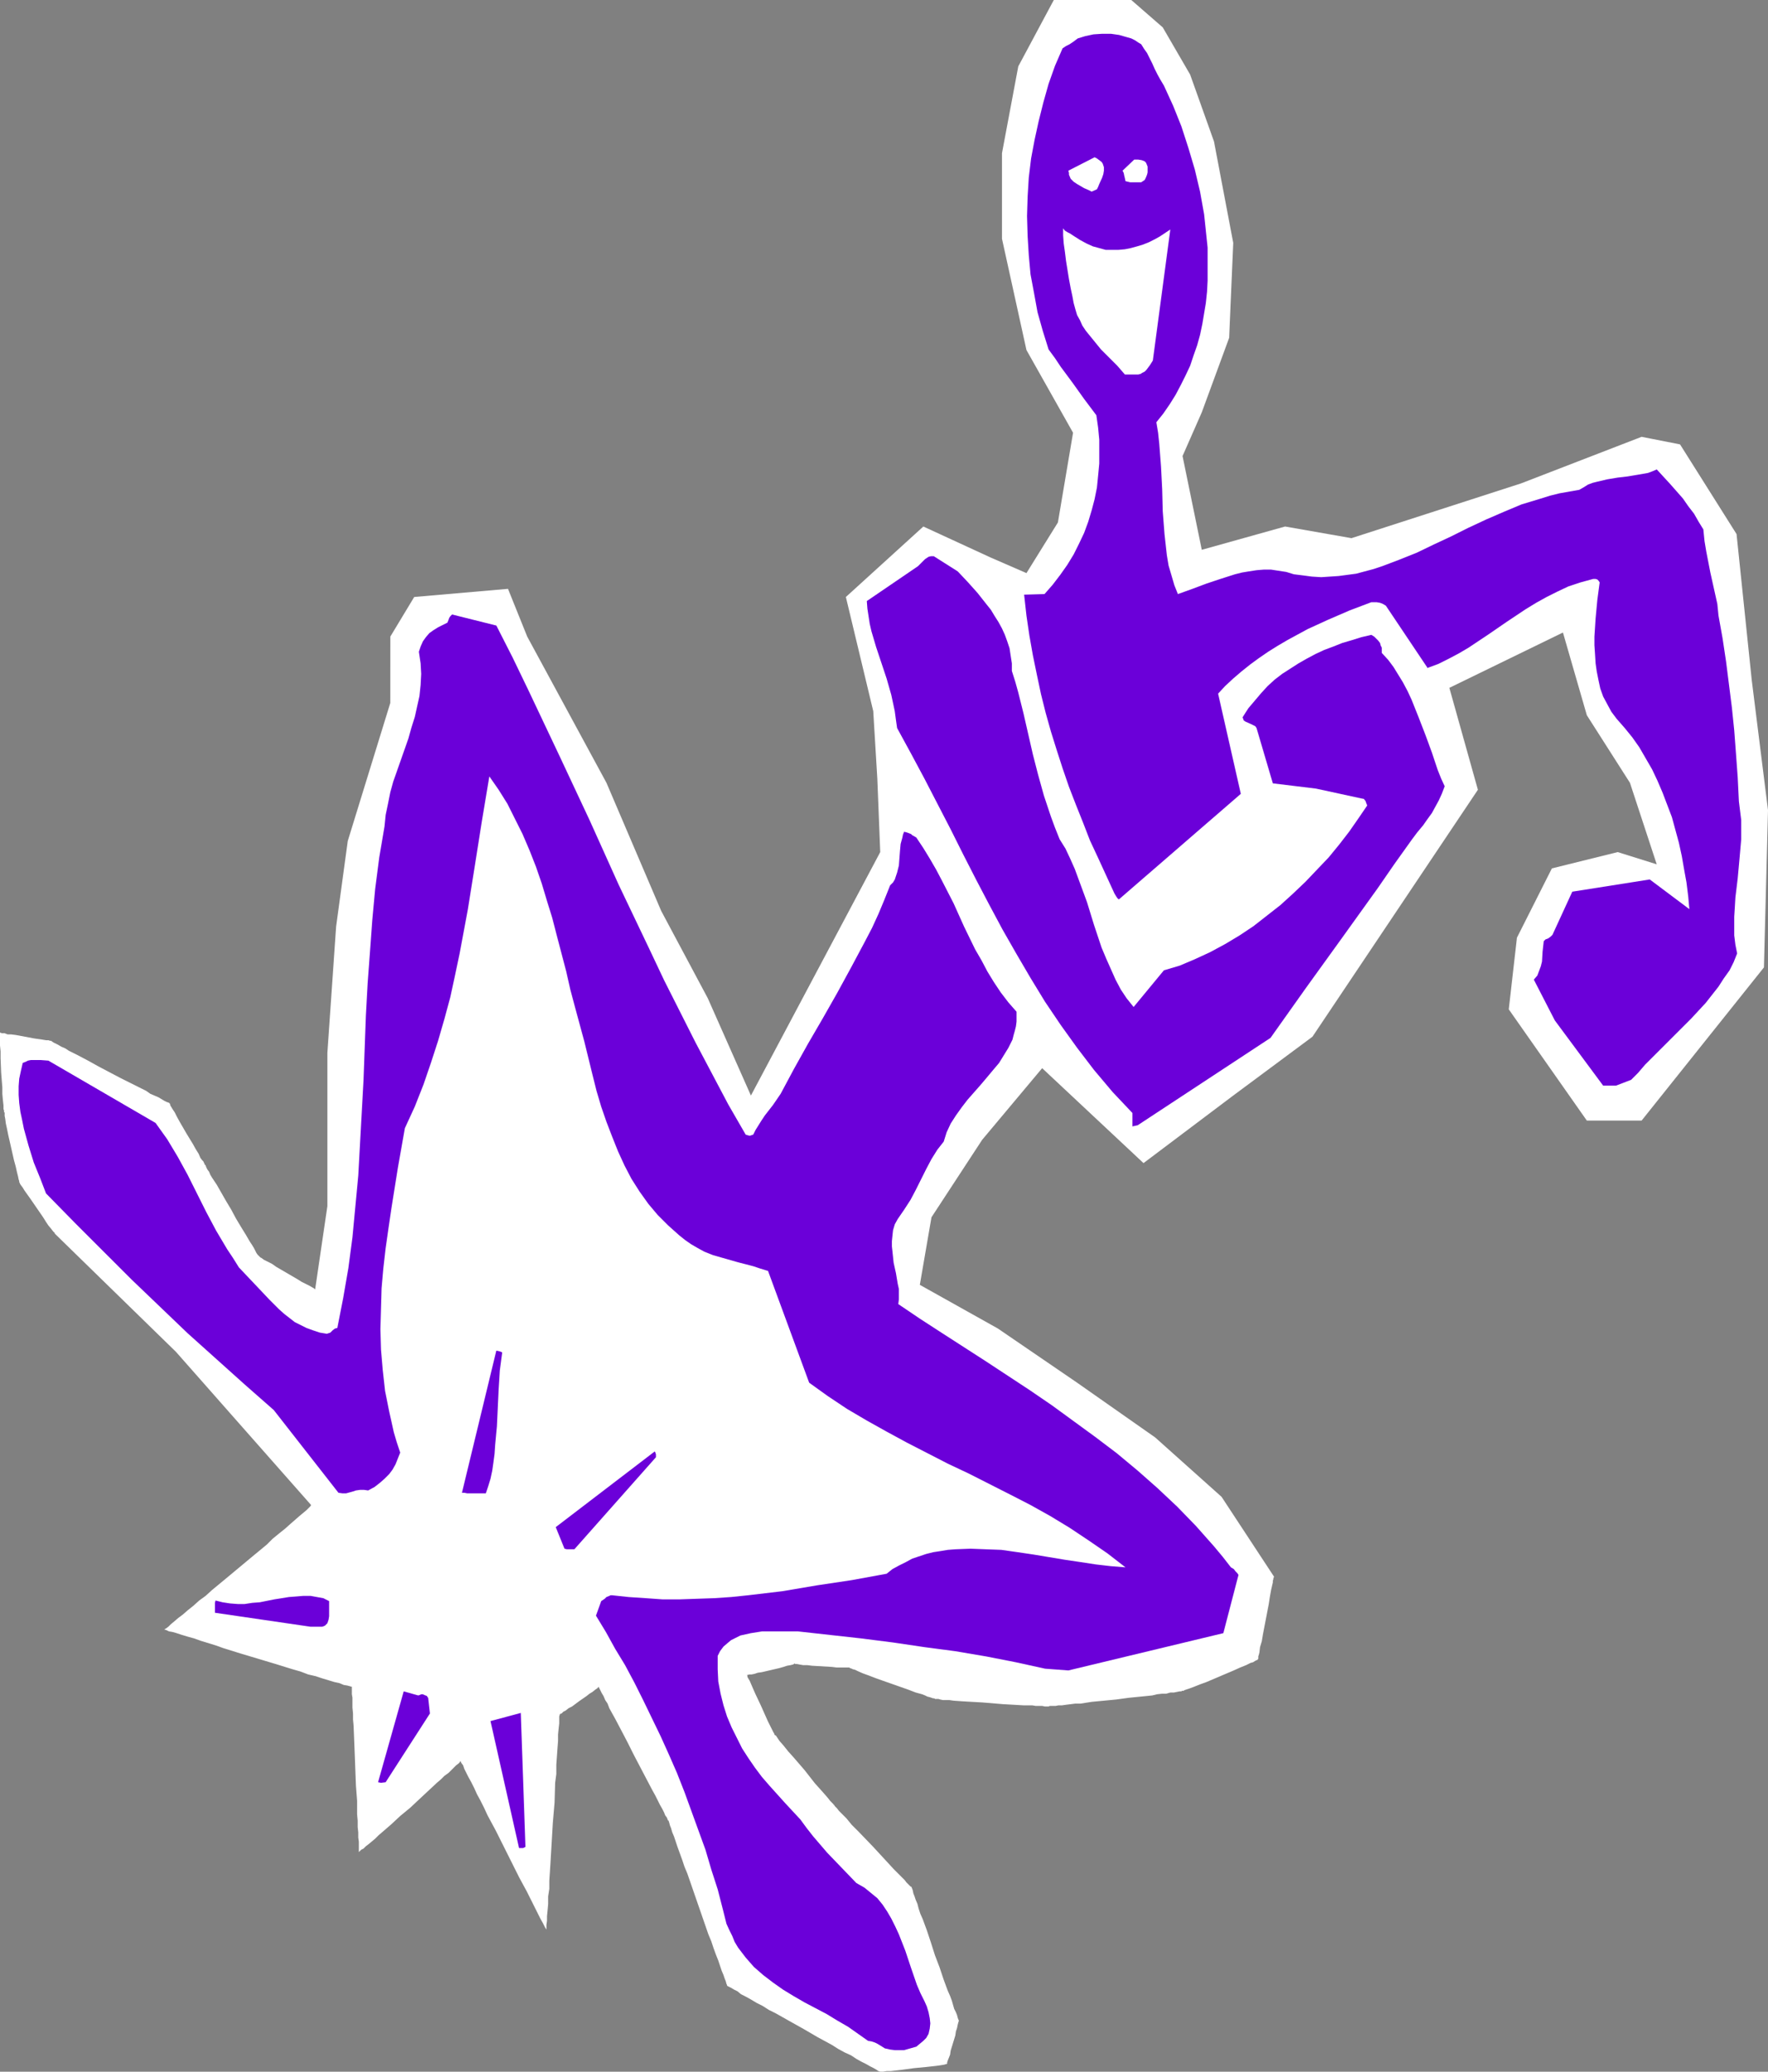
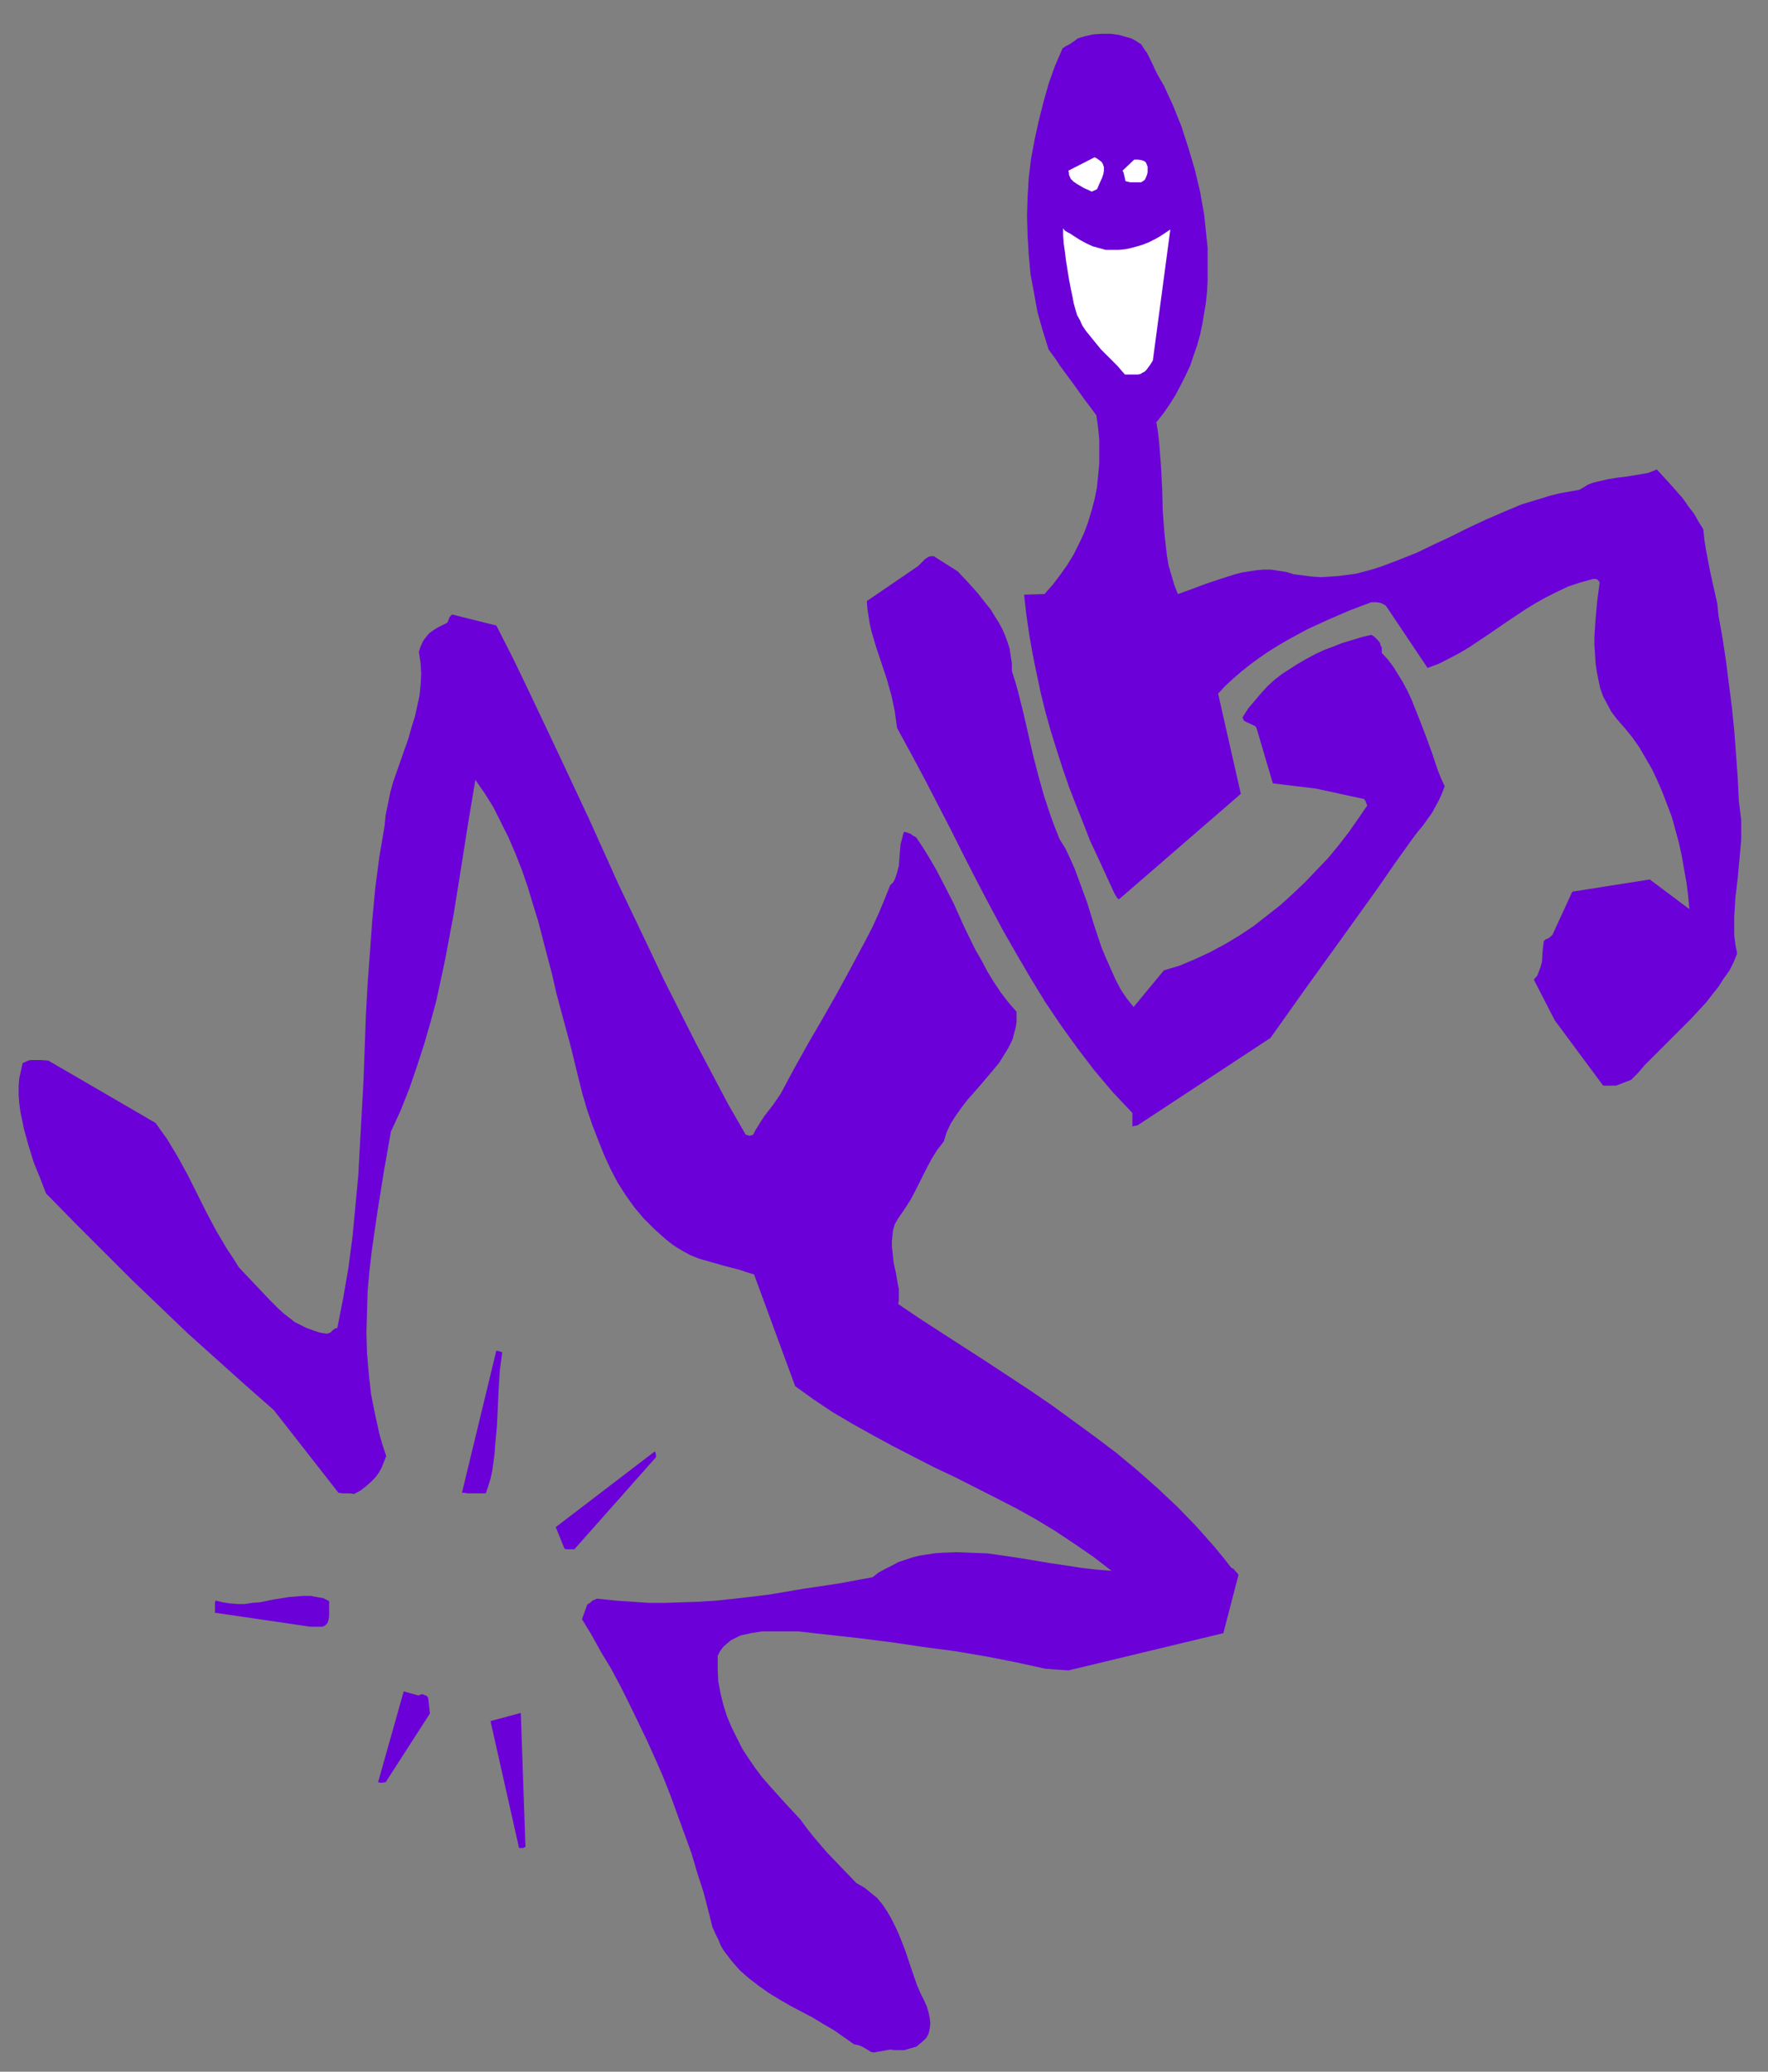
<svg xmlns="http://www.w3.org/2000/svg" xmlns:ns1="http://sodipodi.sourceforge.net/DTD/sodipodi-0.dtd" xmlns:ns2="http://www.inkscape.org/namespaces/inkscape" version="1.0" width="129.766mm" height="152.064mm" id="svg12" ns1:docname="Clicking Heels.wmf">
  <rect width="100%" height="100%" fill="#808080" stroke="none" />
  <ns1:namedview id="namedview12" pagecolor="#ffffff" bordercolor="#000000" borderopacity="0.25" ns2:showpageshadow="2" ns2:pageopacity="0.0" ns2:pagecheckerboard="0" ns2:deskcolor="#d1d1d1" ns2:document-units="mm" />
  <defs id="defs1">
    <pattern id="WMFhbasepattern" patternUnits="userSpaceOnUse" width="6" height="6" x="0" y="0" />
  </defs>
-   <path style="fill:#ffffff;fill-opacity:1;fill-rule:evenodd;stroke:none" d="M 86.294,417.515 48.803,375.02 15.19,342.22 v -0.162 l -0.162,-0.162 -0.323,-0.323 -0.485,-0.646 -0.808,-0.969 -0.646,-0.969 -0.808,-1.293 -1.778,-2.585 -1.778,-2.585 -0.808,-1.131 -0.808,-1.131 -0.485,-0.808 -0.485,-0.646 -0.323,-0.485 v -0.162 0 L 5.333,328.001 v -0.162 -0.162 L 5.171,327.193 5.01,326.386 4.686,325.093 4.363,323.639 3.878,321.861 3.07,318.307 2.262,314.752 1.939,313.136 1.616,311.682 1.454,310.389 1.293,309.582 v -0.485 -0.485 H 1.131 v -0.162 -0.323 l -0.162,-0.485 v -0.969 l -0.162,-1.454 -0.162,-1.777 v -1.777 l -0.323,-4.039 -0.162,-4.039 v -1.939 L 0,290.031 v -1.454 -1.777 -0.162 -0.162 h 0.162 l 0.323,0.162 H 1.293 l 0.808,0.323 h 0.97 l 1.293,0.162 2.586,0.485 2.586,0.485 1.131,0.162 1.131,0.162 0.97,0.162 h 0.646 l 0.485,0.162 h 0.162 0.162 l 0.162,0.162 0.485,0.323 0.646,0.323 0.646,0.323 0.808,0.485 1.131,0.485 0.97,0.646 1.293,0.646 1.293,0.646 2.747,1.454 2.909,1.616 3.07,1.616 3.07,1.616 2.909,1.454 2.909,1.454 1.293,0.646 1.131,0.808 1.131,0.485 1.131,0.485 0.808,0.485 0.808,0.485 0.646,0.323 0.485,0.162 0.323,0.162 v 0 0.162 h 0.162 v 0.323 l 0.162,0.323 0.485,0.808 0.646,0.969 0.646,1.293 0.808,1.454 1.778,3.07 1.778,2.908 0.808,1.454 0.808,1.293 0.485,1.131 0.485,0.646 0.323,0.323 0.162,0.323 v 0.162 0 h 0.162 v 0.323 l 0.323,0.323 0.162,0.485 0.323,0.646 0.485,0.646 0.323,0.808 0.485,0.808 1.293,1.939 1.293,2.262 1.293,2.262 1.454,2.424 1.293,2.424 1.454,2.424 1.293,2.1 1.131,1.939 0.646,0.969 0.485,0.808 0.323,0.646 0.323,0.646 0.323,0.485 0.323,0.323 0.162,0.162 v 0 l 0.162,0.162 0.162,0.162 0.323,0.162 0.646,0.485 0.97,0.485 1.293,0.646 1.131,0.808 5.818,3.393 1.293,0.808 1.293,0.646 0.97,0.485 0.808,0.485 0.323,0.162 0.162,0.162 0.162,0.162 v 0 l 3.394,-23.106 v -42.495 l 2.424,-35.062 3.232,-23.752 11.797,-38.294 V 176.604 l 6.626,-10.987 26.018,-2.262 5.333,13.249 21.978,40.556 15.19,35.547 12.928,24.237 11.958,26.983 35.875,-67.539 -0.808,-20.359 -1.131,-18.743 -7.595,-31.669 21.493,-19.551 18.584,8.564 10.019,4.363 8.726,-14.057 4.202,-24.883 -12.928,-22.944 -6.787,-30.861 V 42.495 L 282.476,18.42 292.334,0 h 21.493 l 8.726,7.594 7.595,13.088 6.626,18.581 5.333,28.114 -1.131,26.337 -7.595,20.682 -5.333,12.118 5.333,26.014 23.109,-6.463 18.422,3.232 47.026,-15.188 33.451,-12.926 10.666,2.1 15.675,24.883 4.202,40.394 4.525,36.193 -1.131,43.626 -33.936,42.495 H 440.198 l -21.654,-30.861 2.262,-19.874 9.696,-19.228 18.261,-4.524 10.827,3.393 -7.434,-22.621 -11.958,-18.743 -6.626,-22.944 -31.512,15.35 7.918,28.276 -45.894,68.509 -21.978,16.319 -24.886,18.743 -28.118,-26.337 -16.645,19.874 -14.059,21.49 -3.232,18.743 21.654,12.118 21.978,15.027 21.654,15.188 18.422,16.481 14.544,22.136 v 0.162 l -0.162,0.162 v 0.323 l -0.162,0.485 v 0.485 l -0.162,0.646 -0.323,1.454 -0.323,1.777 -0.323,2.1 -1.616,8.402 -0.323,1.939 -0.485,1.616 -0.162,1.454 -0.162,0.646 -0.162,0.485 v 0.323 0.323 l -0.162,0.162 v 0.162 h -0.162 l -0.323,0.162 -0.323,0.162 -0.485,0.323 -0.646,0.162 -1.293,0.646 -1.616,0.646 -1.778,0.808 -7.595,3.232 -1.778,0.646 -1.616,0.646 -1.293,0.485 -0.485,0.162 -0.485,0.162 -0.485,0.162 -0.162,0.162 h -0.162 -0.162 -0.162 l -0.162,0.162 h -0.485 l -0.808,0.162 -0.808,0.162 h -0.97 l -1.131,0.323 h -1.131 l -1.454,0.162 -1.293,0.323 -3.232,0.323 -3.232,0.323 -3.555,0.485 -3.394,0.323 -3.394,0.323 -3.07,0.485 h -1.454 l -1.293,0.162 -1.293,0.162 -1.131,0.162 h -0.97 l -0.808,0.162 h -0.646 -0.97 v 0 l -0.323,0.162 h -0.97 l -0.808,-0.162 h -0.808 -0.97 l -0.97,-0.162 h -2.424 l -2.747,-0.162 -2.909,-0.162 -5.818,-0.485 -2.909,-0.162 -2.747,-0.162 -2.262,-0.162 -1.131,-0.162 h -0.97 -0.808 l -0.808,-0.162 -0.485,-0.162 h -0.485 -0.323 v 0 h -0.162 l -0.162,-0.162 h -0.323 l -0.485,-0.162 -0.485,-0.162 -0.646,-0.162 -0.646,-0.323 -0.808,-0.323 -1.778,-0.485 -2.101,-0.808 -8.726,-3.07 -2.101,-0.808 -1.778,-0.646 -1.454,-0.646 -0.646,-0.323 -0.646,-0.162 -0.323,-0.162 -0.485,-0.162 -0.162,-0.162 v 0 h -0.162 -2.262 -1.131 l -1.293,-0.162 -2.747,-0.162 -2.747,-0.162 -1.293,-0.162 h -1.131 l -0.97,-0.162 -0.808,-0.162 h -0.485 l -0.162,-0.162 -0.162,0.162 -0.323,0.162 -0.646,0.162 -0.97,0.162 -0.97,0.323 -1.131,0.323 -4.848,1.131 -1.131,0.162 -0.97,0.323 -0.808,0.162 h -0.646 l -0.485,0.162 h -0.162 v 0 l 0.162,0.162 v 0.323 l 0.162,0.323 0.485,0.808 0.485,1.131 0.485,1.131 0.646,1.454 1.454,3.07 1.293,2.908 0.646,1.454 0.646,1.293 0.485,0.969 0.323,0.646 0.162,0.323 0.162,0.162 v 0.162 0 l 0.162,0.323 0.323,0.162 0.323,0.485 0.323,0.485 0.323,0.485 1.131,1.293 1.293,1.616 1.454,1.616 3.07,3.555 2.909,3.716 1.454,1.616 1.293,1.454 0.97,1.131 0.485,0.646 0.323,0.323 0.323,0.323 0.323,0.323 v 0.162 h 0.162 v 0 l 0.162,0.323 0.323,0.323 0.323,0.323 0.485,0.646 0.646,0.646 0.646,0.646 0.808,0.808 1.454,1.777 1.939,1.939 4.04,4.201 1.939,2.101 1.939,2.1 1.778,1.939 1.616,1.616 0.808,0.808 0.646,0.646 0.485,0.646 0.485,0.485 0.323,0.323 0.323,0.323 0.323,0.162 v 0 0.162 l 0.162,0.323 0.162,0.485 0.162,0.808 0.323,0.808 0.323,0.969 0.485,1.131 0.323,1.293 0.485,1.454 0.646,1.454 1.131,3.07 1.131,3.393 1.131,3.555 1.293,3.393 1.131,3.393 1.131,3.07 0.646,1.454 0.485,1.293 0.323,1.131 0.323,1.131 0.485,0.969 0.323,0.808 0.162,0.646 0.162,0.485 0.162,0.323 v 0 0.162 l -0.162,0.485 -0.162,0.646 -0.162,0.808 -0.323,0.969 -0.162,1.131 -0.646,2.1 -0.646,2.101 -0.162,1.131 -0.323,0.808 -0.323,0.808 -0.162,0.485 v 0.323 0 l -0.162,0.162 h -0.162 l -0.485,0.162 -0.97,0.162 -1.131,0.162 -1.454,0.162 -1.454,0.162 -3.394,0.323 -3.555,0.485 -1.454,0.162 -1.454,0.162 h -1.131 l -0.97,0.162 h -0.808 v 0 l -0.485,-0.162 -0.485,-0.323 -0.808,-0.485 -0.97,-0.485 -1.131,-0.646 -1.293,-0.646 -1.454,-0.808 -1.454,-0.969 -1.778,-0.808 -1.778,-0.969 -1.778,-1.131 -3.878,-2.101 -3.878,-2.262 -4.04,-2.262 -3.717,-2.1 -1.939,-0.969 -1.778,-1.131 -1.616,-0.808 -1.616,-0.969 -1.454,-0.808 -1.293,-0.646 -0.97,-0.808 -0.97,-0.485 -0.808,-0.485 -0.646,-0.323 -0.323,-0.162 -0.162,-0.162 v -0.162 l -0.162,-0.323 -0.162,-0.646 -0.323,-0.808 -0.323,-0.969 -0.485,-1.131 -0.485,-1.454 -0.485,-1.454 -0.646,-1.616 -0.646,-1.777 -0.646,-1.939 -0.808,-1.939 -1.454,-4.201 -1.454,-4.201 -1.454,-4.201 -1.454,-4.201 -0.808,-1.939 -0.646,-1.939 -0.646,-1.777 -0.646,-1.777 -0.485,-1.454 -0.485,-1.454 -0.485,-1.131 -0.323,-1.131 -0.323,-0.808 -0.162,-0.646 -0.162,-0.485 v -0.162 h -0.162 l -0.162,-0.323 -0.162,-0.485 -0.485,-0.646 -0.323,-0.808 -0.485,-0.969 -0.646,-1.131 -0.646,-1.293 -0.646,-1.293 -0.808,-1.454 -1.616,-3.07 -1.778,-3.393 -1.778,-3.393 -1.778,-3.555 -1.778,-3.393 -1.616,-3.07 -0.808,-1.454 -0.808,-1.454 -0.485,-1.293 -0.646,-0.969 -0.485,-1.131 -0.485,-0.808 -0.323,-0.646 -0.323,-0.646 -0.162,-0.323 v -0.162 l -0.162,0.162 -0.323,0.323 -0.485,0.323 -0.808,0.646 -0.808,0.485 -0.808,0.646 -2.101,1.454 -1.939,1.454 -0.97,0.485 -0.808,0.646 -0.646,0.323 -0.485,0.485 -0.485,0.162 v 0 0.162 l -0.162,0.485 v 0.969 0.969 l -0.162,1.454 -0.162,1.616 v 1.777 l -0.162,2.1 -0.162,2.262 -0.162,2.262 v 2.585 l -0.323,2.424 -0.162,5.494 -0.485,5.655 -0.323,5.494 -0.323,5.494 -0.162,2.585 -0.162,2.424 v 2.262 l -0.323,2.1 v 2.1 l -0.162,1.777 -0.162,1.616 v 1.293 l -0.162,1.131 v 0.646 0.646 0 0 l -0.323,-0.485 -0.323,-0.646 -0.323,-0.646 -0.646,-1.131 -0.646,-1.293 -0.646,-1.293 -0.808,-1.616 -0.808,-1.616 -0.97,-1.939 -0.97,-1.777 -1.131,-2.1 -2.101,-4.201 -4.363,-8.725 -2.262,-4.201 -0.97,-2.1 -0.97,-1.939 -0.97,-1.777 -0.808,-1.777 -0.808,-1.616 -0.808,-1.454 -0.646,-1.293 -0.485,-0.969 -0.323,-0.969 -0.485,-0.646 -0.162,-0.323 v -0.162 h -0.162 l -0.162,0.323 -0.323,0.323 -0.646,0.485 -0.646,0.646 -0.646,0.646 -0.808,0.808 -1.131,0.808 -0.97,0.969 -1.131,0.969 -2.424,2.262 -2.424,2.262 -2.586,2.424 -2.747,2.262 -2.424,2.262 -2.424,2.1 -1.131,0.969 -0.97,0.969 -0.97,0.808 -0.97,0.808 -0.646,0.485 -0.646,0.646 -0.646,0.323 -0.323,0.323 -0.162,0.162 -0.162,0.162 v -0.485 -0.646 -0.808 -0.969 l -0.162,-1.131 v -1.454 l -0.162,-1.454 v -1.777 l -0.162,-1.777 v -3.716 l -0.323,-4.201 -0.162,-4.201 -0.162,-4.363 -0.162,-4.039 -0.162,-4.039 -0.162,-1.777 v -1.616 l -0.162,-1.616 v -1.454 -1.293 l -0.162,-0.969 v -0.808 -0.646 -0.646 h -0.162 l -0.485,-0.162 -0.646,-0.162 -0.97,-0.162 -1.131,-0.485 -1.454,-0.323 -1.616,-0.485 -1.616,-0.485 -1.939,-0.646 -2.101,-0.485 -2.101,-0.808 -2.262,-0.646 -4.686,-1.454 -4.848,-1.454 -4.848,-1.454 -4.686,-1.454 -2.262,-0.808 -2.101,-0.646 -2.101,-0.646 -1.778,-0.646 -1.778,-0.485 -1.616,-0.485 -1.454,-0.485 -1.131,-0.323 -0.97,-0.162 -0.646,-0.323 -0.485,-0.162 h -0.162 l 0.162,-0.162 0.323,-0.162 0.646,-0.485 0.646,-0.646 0.97,-0.808 1.131,-0.969 1.293,-0.969 1.293,-1.131 1.616,-1.293 1.616,-1.454 1.778,-1.293 1.778,-1.616 3.717,-3.07 3.878,-3.232 3.878,-3.232 3.717,-3.07 1.616,-1.616 1.778,-1.454 1.616,-1.293 1.454,-1.293 1.293,-1.131 1.293,-1.131 0.97,-0.808 0.97,-0.808 0.646,-0.646 0.485,-0.485 z" id="path1" />
-   <path style="fill:#6b00d9;fill-opacity:1;fill-rule:evenodd;stroke:none" d="m 246.925,568.59 1.293,0.162 h 1.293 1.293 l 1.131,-0.323 1.131,-0.323 1.131,-0.323 0.97,-0.808 0.97,-0.808 0.808,-0.808 0.646,-1.131 0.323,-1.454 0.162,-1.454 -0.162,-1.454 -0.323,-1.616 -0.485,-1.616 -0.646,-1.454 -1.131,-2.262 -0.97,-2.262 -1.616,-4.686 -1.616,-4.847 -1.778,-4.524 -0.97,-2.1 -1.131,-2.262 -1.131,-1.939 -1.293,-1.939 -1.454,-1.777 -1.778,-1.454 -1.778,-1.454 -2.262,-1.293 -4.04,-4.201 -4.04,-4.201 -1.939,-2.262 -1.939,-2.262 -1.778,-2.262 -1.778,-2.424 -4.202,-4.524 -4.363,-4.847 -2.101,-2.424 -1.939,-2.585 -1.778,-2.585 -1.778,-2.747 -1.454,-2.908 -1.454,-2.908 -1.293,-3.07 -0.97,-3.07 -0.808,-3.232 -0.646,-3.393 -0.162,-3.393 v -3.716 l 0.646,-1.293 0.97,-1.293 1.131,-0.969 0.97,-0.808 1.293,-0.646 1.293,-0.646 1.454,-0.323 1.454,-0.323 3.07,-0.485 h 3.394 3.232 3.394 l 17.453,1.939 8.888,1.131 8.726,1.293 8.565,1.131 8.565,1.454 8.242,1.616 8.08,1.777 6.464,0.485 42.986,-10.341 4.202,-16.158 -0.323,-0.485 -0.485,-0.485 -0.485,-0.646 -0.808,-0.485 -2.262,-2.908 -2.424,-2.908 -5.01,-5.655 -5.171,-5.332 -5.494,-5.17 -5.494,-4.847 -5.818,-4.847 -5.979,-4.524 -5.979,-4.363 -5.979,-4.363 -6.141,-4.201 -12.282,-8.079 -12.282,-7.917 -5.979,-3.878 -5.979,-4.039 0.162,-1.293 v -1.454 -1.454 l -0.323,-1.454 -0.485,-2.908 -0.646,-2.908 -0.323,-3.07 -0.162,-1.454 v -1.454 l 0.162,-1.616 0.162,-1.454 0.485,-1.616 0.808,-1.454 1.778,-2.585 1.778,-2.747 1.454,-2.747 1.454,-2.908 1.454,-2.908 1.454,-2.747 1.616,-2.585 1.778,-2.262 0.808,-2.585 1.131,-2.424 1.454,-2.262 1.616,-2.262 1.616,-2.1 3.555,-4.039 1.778,-2.1 1.616,-1.939 1.778,-2.1 1.293,-2.101 1.293,-2.1 1.131,-2.262 0.323,-1.293 0.323,-1.131 0.323,-1.293 0.162,-1.293 v -1.293 -1.454 l -2.262,-2.585 -2.101,-2.747 -1.939,-2.908 -1.778,-2.908 -1.616,-3.07 -1.778,-3.07 -3.07,-6.301 -1.454,-3.232 -1.454,-3.232 -3.232,-6.302 -1.616,-3.07 -1.778,-3.07 -1.778,-2.908 -1.939,-2.908 -0.808,-0.485 -0.323,-0.162 -0.323,-0.323 -0.808,-0.323 -0.485,-0.162 -0.646,-0.162 -0.323,0.808 -0.162,0.808 -0.485,1.777 -0.162,1.777 -0.162,2.1 -0.162,2.1 -0.485,1.939 -0.323,0.969 -0.323,0.969 -0.485,0.808 -0.808,0.808 -1.616,4.039 -1.616,3.878 -1.778,3.878 -1.939,3.716 -3.878,7.271 -3.878,7.109 -4.04,7.109 -4.04,6.948 -3.878,6.948 -3.717,6.948 -2.101,3.07 -2.262,2.908 -0.97,1.454 -0.808,1.293 -0.808,1.293 -0.646,1.293 -0.485,0.162 -0.485,0.162 -0.646,-0.162 -0.485,-0.162 -4.848,-8.402 -4.525,-8.564 -4.525,-8.564 -8.726,-17.289 -4.202,-8.887 -8.403,-17.612 -8.08,-17.935 -8.403,-17.935 -8.565,-18.097 -4.363,-9.048 -4.525,-8.887 -12.282,-3.07 -0.485,0.485 -0.323,0.485 -0.162,0.485 -0.323,0.808 -1.293,0.646 -1.293,0.646 -1.293,0.808 -1.131,0.808 -0.97,1.131 -0.808,1.131 -0.646,1.454 -0.485,1.454 0.485,3.232 0.162,2.908 -0.162,3.07 -0.323,3.07 -0.646,2.908 -0.646,2.908 -0.97,3.07 -0.808,2.908 -2.101,5.978 -2.101,5.978 -0.808,2.908 -0.646,3.232 -0.646,3.07 -0.323,3.232 -1.454,8.564 -1.131,8.725 -0.808,8.725 -0.646,8.887 -0.646,8.725 -0.485,8.887 -0.646,17.773 -0.97,17.612 -0.485,8.887 -0.808,8.564 -0.808,8.564 -1.131,8.564 -1.454,8.402 -1.616,8.24 -0.646,0.162 -0.646,0.485 -0.646,0.646 -0.97,0.323 -1.939,-0.323 -1.939,-0.646 -1.778,-0.646 -1.616,-0.808 -1.616,-0.808 -1.454,-1.131 -1.454,-1.131 -1.454,-1.293 -2.747,-2.747 -2.747,-2.908 -2.909,-3.07 -2.747,-2.908 -1.616,-2.585 -1.616,-2.424 -3.07,-5.17 -2.747,-5.17 -2.586,-5.17 -2.586,-5.17 -2.747,-5.009 -2.909,-4.847 -1.616,-2.262 -1.616,-2.262 -29.734,-17.289 -2.101,-0.162 H 10.342 9.373 8.565 l -0.808,0.162 -0.646,0.323 -0.808,0.323 -0.485,2.1 -0.485,2.262 -0.162,2.1 v 2.424 l 0.162,2.262 0.323,2.424 0.485,2.262 0.485,2.424 1.293,4.686 1.454,4.686 1.778,4.363 1.616,4.201 8.08,8.24 7.918,7.917 7.757,7.756 7.757,7.433 7.757,7.433 7.918,7.109 7.918,7.109 8.08,7.109 17.938,22.944 1.131,0.162 h 0.97 l 1.778,-0.485 0.97,-0.323 1.131,-0.162 h 1.131 l 1.131,0.162 1.778,-0.969 1.454,-1.131 1.293,-1.131 1.293,-1.293 0.97,-1.293 0.808,-1.454 0.646,-1.616 0.646,-1.616 -0.97,-2.908 -0.808,-2.747 -1.293,-5.817 -1.131,-5.655 -0.646,-5.817 -0.485,-5.655 -0.162,-5.655 0.162,-5.655 0.162,-5.655 0.485,-5.494 0.646,-5.655 0.808,-5.655 0.808,-5.494 1.778,-11.149 0.97,-5.494 0.97,-5.494 2.747,-5.978 2.424,-6.14 2.101,-6.14 1.939,-5.978 1.778,-6.14 1.616,-5.978 1.293,-5.978 1.293,-6.14 2.262,-12.118 1.939,-12.118 1.939,-12.28 2.101,-12.603 2.586,3.716 2.424,3.878 2.101,4.201 2.101,4.201 1.939,4.524 1.778,4.524 1.616,4.686 1.454,4.847 1.454,4.686 1.293,5.009 2.586,9.856 1.131,5.009 1.293,4.847 2.586,9.533 2.262,9.21 1.131,4.524 1.293,4.363 1.454,4.201 1.616,4.201 1.616,4.039 1.778,3.878 1.939,3.716 2.262,3.555 2.424,3.393 2.586,3.07 2.909,2.908 3.07,2.747 1.616,1.293 1.616,1.131 1.939,1.131 1.778,0.969 2.424,0.969 2.262,0.646 4.525,1.293 4.363,1.131 1.939,0.646 2.101,0.646 v -0.162 l 11.474,31.184 5.171,3.716 5.333,3.555 5.494,3.232 5.494,3.07 5.656,3.07 11.312,5.817 5.818,2.747 11.474,5.817 5.656,2.908 5.494,3.07 5.333,3.232 5.333,3.555 5.171,3.555 5.01,3.878 -4.04,-0.323 -4.202,-0.485 -4.202,-0.646 -4.363,-0.646 -8.726,-1.454 -4.363,-0.646 -4.525,-0.646 -4.363,-0.162 -4.202,-0.162 -4.202,0.162 -2.101,0.162 -1.939,0.323 -2.101,0.323 -1.939,0.485 -1.939,0.646 -1.939,0.646 -1.778,0.969 -1.939,0.969 -1.778,0.969 -1.616,1.293 -9.696,1.777 -9.696,1.454 -9.534,1.616 -9.534,1.131 -4.686,0.485 -4.848,0.323 -4.686,0.162 -4.686,0.162 h -4.848 l -4.525,-0.323 -4.848,-0.323 -4.525,-0.485 h -0.485 l -0.323,0.162 -0.808,0.323 -0.485,0.485 -0.485,0.323 -0.485,0.323 -1.454,4.039 2.747,4.524 2.586,4.686 2.747,4.524 2.586,4.847 2.424,4.847 2.424,5.009 2.424,5.009 2.262,5.009 2.262,5.17 2.101,5.332 1.939,5.332 1.939,5.332 1.939,5.332 1.616,5.494 1.778,5.494 1.454,5.655 0.485,1.939 0.485,1.939 0.808,1.777 0.808,1.616 0.646,1.616 0.97,1.616 2.101,2.747 2.262,2.585 2.586,2.262 2.747,2.1 2.747,1.939 2.909,1.777 3.07,1.777 6.141,3.232 2.909,1.777 3.07,1.777 2.747,1.939 2.747,1.939 0.97,0.162 0.97,0.323 0.646,0.323 0.808,0.485 1.293,0.808 0.808,0.162 z" id="path2" />
+   <path style="fill:#6b00d9;fill-opacity:1;fill-rule:evenodd;stroke:none" d="m 246.925,568.59 1.293,0.162 h 1.293 1.293 l 1.131,-0.323 1.131,-0.323 1.131,-0.323 0.97,-0.808 0.97,-0.808 0.808,-0.808 0.646,-1.131 0.323,-1.454 0.162,-1.454 -0.162,-1.454 -0.323,-1.616 -0.485,-1.616 -0.646,-1.454 -1.131,-2.262 -0.97,-2.262 -1.616,-4.686 -1.616,-4.847 -1.778,-4.524 -0.97,-2.1 -1.131,-2.262 -1.131,-1.939 -1.293,-1.939 -1.454,-1.777 -1.778,-1.454 -1.778,-1.454 -2.262,-1.293 -4.04,-4.201 -4.04,-4.201 -1.939,-2.262 -1.939,-2.262 -1.778,-2.262 -1.778,-2.424 -4.202,-4.524 -4.363,-4.847 -2.101,-2.424 -1.939,-2.585 -1.778,-2.585 -1.778,-2.747 -1.454,-2.908 -1.454,-2.908 -1.293,-3.07 -0.97,-3.07 -0.808,-3.232 -0.646,-3.393 -0.162,-3.393 v -3.716 l 0.646,-1.293 0.97,-1.293 1.131,-0.969 0.97,-0.808 1.293,-0.646 1.293,-0.646 1.454,-0.323 1.454,-0.323 3.07,-0.485 h 3.394 3.232 3.394 l 17.453,1.939 8.888,1.131 8.726,1.293 8.565,1.131 8.565,1.454 8.242,1.616 8.08,1.777 6.464,0.485 42.986,-10.341 4.202,-16.158 -0.323,-0.485 -0.485,-0.485 -0.485,-0.646 -0.808,-0.485 -2.262,-2.908 -2.424,-2.908 -5.01,-5.655 -5.171,-5.332 -5.494,-5.17 -5.494,-4.847 -5.818,-4.847 -5.979,-4.524 -5.979,-4.363 -5.979,-4.363 -6.141,-4.201 -12.282,-8.079 -12.282,-7.917 -5.979,-3.878 -5.979,-4.039 0.162,-1.293 v -1.454 -1.454 l -0.323,-1.454 -0.485,-2.908 -0.646,-2.908 -0.323,-3.07 -0.162,-1.454 v -1.454 l 0.162,-1.616 0.162,-1.454 0.485,-1.616 0.808,-1.454 1.778,-2.585 1.778,-2.747 1.454,-2.747 1.454,-2.908 1.454,-2.908 1.454,-2.747 1.616,-2.585 1.778,-2.262 0.808,-2.585 1.131,-2.424 1.454,-2.262 1.616,-2.262 1.616,-2.1 3.555,-4.039 1.778,-2.1 1.616,-1.939 1.778,-2.1 1.293,-2.101 1.293,-2.1 1.131,-2.262 0.323,-1.293 0.323,-1.131 0.323,-1.293 0.162,-1.293 v -1.293 -1.454 l -2.262,-2.585 -2.101,-2.747 -1.939,-2.908 -1.778,-2.908 -1.616,-3.07 -1.778,-3.07 -3.07,-6.301 -1.454,-3.232 -1.454,-3.232 -3.232,-6.302 -1.616,-3.07 -1.778,-3.07 -1.778,-2.908 -1.939,-2.908 -0.808,-0.485 -0.323,-0.162 -0.323,-0.323 -0.808,-0.323 -0.485,-0.162 -0.646,-0.162 -0.323,0.808 -0.162,0.808 -0.485,1.777 -0.162,1.777 -0.162,2.1 -0.162,2.1 -0.485,1.939 -0.323,0.969 -0.323,0.969 -0.485,0.808 -0.808,0.808 -1.616,4.039 -1.616,3.878 -1.778,3.878 -1.939,3.716 -3.878,7.271 -3.878,7.109 -4.04,7.109 -4.04,6.948 -3.878,6.948 -3.717,6.948 -2.101,3.07 -2.262,2.908 -0.97,1.454 -0.808,1.293 -0.808,1.293 -0.646,1.293 -0.485,0.162 -0.485,0.162 -0.646,-0.162 -0.485,-0.162 -4.848,-8.402 -4.525,-8.564 -4.525,-8.564 -8.726,-17.289 -4.202,-8.887 -8.403,-17.612 -8.08,-17.935 -8.403,-17.935 -8.565,-18.097 -4.363,-9.048 -4.525,-8.887 -12.282,-3.07 -0.485,0.485 -0.323,0.485 -0.162,0.485 -0.323,0.808 -1.293,0.646 -1.293,0.646 -1.293,0.808 -1.131,0.808 -0.97,1.131 -0.808,1.131 -0.646,1.454 -0.485,1.454 0.485,3.232 0.162,2.908 -0.162,3.07 -0.323,3.07 -0.646,2.908 -0.646,2.908 -0.97,3.07 -0.808,2.908 -2.101,5.978 -2.101,5.978 -0.808,2.908 -0.646,3.232 -0.646,3.07 -0.323,3.232 -1.454,8.564 -1.131,8.725 -0.808,8.725 -0.646,8.887 -0.646,8.725 -0.485,8.887 -0.646,17.773 -0.97,17.612 -0.485,8.887 -0.808,8.564 -0.808,8.564 -1.131,8.564 -1.454,8.402 -1.616,8.24 -0.646,0.162 -0.646,0.485 -0.646,0.646 -0.97,0.323 -1.939,-0.323 -1.939,-0.646 -1.778,-0.646 -1.616,-0.808 -1.616,-0.808 -1.454,-1.131 -1.454,-1.131 -1.454,-1.293 -2.747,-2.747 -2.747,-2.908 -2.909,-3.07 -2.747,-2.908 -1.616,-2.585 -1.616,-2.424 -3.07,-5.17 -2.747,-5.17 -2.586,-5.17 -2.586,-5.17 -2.747,-5.009 -2.909,-4.847 -1.616,-2.262 -1.616,-2.262 -29.734,-17.289 -2.101,-0.162 H 10.342 9.373 8.565 l -0.808,0.162 -0.646,0.323 -0.808,0.323 -0.485,2.1 -0.485,2.262 -0.162,2.1 v 2.424 l 0.162,2.262 0.323,2.424 0.485,2.262 0.485,2.424 1.293,4.686 1.454,4.686 1.778,4.363 1.616,4.201 8.08,8.24 7.918,7.917 7.757,7.756 7.757,7.433 7.757,7.433 7.918,7.109 7.918,7.109 8.08,7.109 17.938,22.944 1.131,0.162 h 0.97 h 1.131 l 1.131,0.162 1.778,-0.969 1.454,-1.131 1.293,-1.131 1.293,-1.293 0.97,-1.293 0.808,-1.454 0.646,-1.616 0.646,-1.616 -0.97,-2.908 -0.808,-2.747 -1.293,-5.817 -1.131,-5.655 -0.646,-5.817 -0.485,-5.655 -0.162,-5.655 0.162,-5.655 0.162,-5.655 0.485,-5.494 0.646,-5.655 0.808,-5.655 0.808,-5.494 1.778,-11.149 0.97,-5.494 0.97,-5.494 2.747,-5.978 2.424,-6.14 2.101,-6.14 1.939,-5.978 1.778,-6.14 1.616,-5.978 1.293,-5.978 1.293,-6.14 2.262,-12.118 1.939,-12.118 1.939,-12.28 2.101,-12.603 2.586,3.716 2.424,3.878 2.101,4.201 2.101,4.201 1.939,4.524 1.778,4.524 1.616,4.686 1.454,4.847 1.454,4.686 1.293,5.009 2.586,9.856 1.131,5.009 1.293,4.847 2.586,9.533 2.262,9.21 1.131,4.524 1.293,4.363 1.454,4.201 1.616,4.201 1.616,4.039 1.778,3.878 1.939,3.716 2.262,3.555 2.424,3.393 2.586,3.07 2.909,2.908 3.07,2.747 1.616,1.293 1.616,1.131 1.939,1.131 1.778,0.969 2.424,0.969 2.262,0.646 4.525,1.293 4.363,1.131 1.939,0.646 2.101,0.646 v -0.162 l 11.474,31.184 5.171,3.716 5.333,3.555 5.494,3.232 5.494,3.07 5.656,3.07 11.312,5.817 5.818,2.747 11.474,5.817 5.656,2.908 5.494,3.07 5.333,3.232 5.333,3.555 5.171,3.555 5.01,3.878 -4.04,-0.323 -4.202,-0.485 -4.202,-0.646 -4.363,-0.646 -8.726,-1.454 -4.363,-0.646 -4.525,-0.646 -4.363,-0.162 -4.202,-0.162 -4.202,0.162 -2.101,0.162 -1.939,0.323 -2.101,0.323 -1.939,0.485 -1.939,0.646 -1.939,0.646 -1.778,0.969 -1.939,0.969 -1.778,0.969 -1.616,1.293 -9.696,1.777 -9.696,1.454 -9.534,1.616 -9.534,1.131 -4.686,0.485 -4.848,0.323 -4.686,0.162 -4.686,0.162 h -4.848 l -4.525,-0.323 -4.848,-0.323 -4.525,-0.485 h -0.485 l -0.323,0.162 -0.808,0.323 -0.485,0.485 -0.485,0.323 -0.485,0.323 -1.454,4.039 2.747,4.524 2.586,4.686 2.747,4.524 2.586,4.847 2.424,4.847 2.424,5.009 2.424,5.009 2.262,5.009 2.262,5.17 2.101,5.332 1.939,5.332 1.939,5.332 1.939,5.332 1.616,5.494 1.778,5.494 1.454,5.655 0.485,1.939 0.485,1.939 0.808,1.777 0.808,1.616 0.646,1.616 0.97,1.616 2.101,2.747 2.262,2.585 2.586,2.262 2.747,2.1 2.747,1.939 2.909,1.777 3.07,1.777 6.141,3.232 2.909,1.777 3.07,1.777 2.747,1.939 2.747,1.939 0.97,0.162 0.97,0.323 0.646,0.323 0.808,0.485 1.293,0.808 0.808,0.162 z" id="path2" />
  <path style="fill:#6b00d9;fill-opacity:1;fill-rule:evenodd;stroke:none" d="m 145.117,512.684 0.646,-0.323 -1.293,-37.163 -8.403,2.262 7.918,35.224 z" id="path3" />
  <path style="fill:#6b00d9;fill-opacity:1;fill-rule:evenodd;stroke:none" d="m 105.686,494.587 1.293,-0.162 12.282,-19.066 -0.485,-4.363 -0.162,-0.162 -0.162,-0.323 -0.808,-0.323 -0.323,-0.162 h -0.485 l -0.323,0.162 -0.485,0.162 -4.04,-1.131 -7.11,25.206 z" id="path4" />
  <path style="fill:#6b00d9;fill-opacity:1;fill-rule:evenodd;stroke:none" d="m 86.133,451.285 h 3.232 l 0.485,-0.162 0.323,-0.162 0.646,-0.646 0.323,-0.969 0.162,-0.969 v -2.262 -1.939 l -1.616,-0.808 -1.778,-0.323 -1.778,-0.323 h -1.939 l -1.939,0.162 -2.101,0.162 -4.04,0.646 -4.04,0.808 -2.101,0.162 -2.101,0.323 h -1.939 l -2.101,-0.162 -2.101,-0.323 -1.939,-0.485 -0.162,0.646 v 1.777 0.969 z" id="path5" />
  <path style="fill:#6b00d9;fill-opacity:1;fill-rule:evenodd;stroke:none" d="m 157.237,429.795 h 2.101 l 22.624,-25.529 v -0.323 -0.485 l -0.162,-0.485 -0.162,-0.323 -27.472,21.005 2.424,5.978 z" id="path6" />
  <path style="fill:#6b00d9;fill-opacity:1;fill-rule:evenodd;stroke:none" d="m 129.603,414.284 h 5.171 l 0.646,-1.939 0.646,-2.1 0.485,-2.262 0.323,-2.262 0.323,-2.424 0.162,-2.424 0.485,-5.17 0.485,-10.341 0.323,-5.17 0.323,-2.424 0.323,-2.424 v -0.162 l -0.323,-0.162 -0.485,-0.162 -0.808,-0.162 -9.534,39.425 h 0.646 z" id="path7" />
  <path style="fill:#6b00d9;fill-opacity:1;fill-rule:evenodd;stroke:none" d="m 315.604,312.167 36.845,-24.237 9.858,-13.896 10.019,-13.896 9.858,-13.734 4.686,-6.786 4.848,-6.786 1.454,-1.939 1.616,-1.939 1.131,-1.616 1.293,-1.777 0.97,-1.777 0.97,-1.777 0.808,-1.777 0.808,-2.101 -0.97,-2.1 -0.97,-2.424 -1.616,-4.847 -1.778,-4.847 -1.939,-5.009 -1.939,-4.847 -1.131,-2.424 -1.293,-2.424 -1.293,-2.1 -1.293,-2.1 -1.454,-1.939 -1.778,-1.939 v -1.454 l -0.323,-0.646 -0.162,-0.646 -0.485,-0.646 -0.485,-0.485 -0.646,-0.646 -0.808,-0.485 -2.747,0.646 -2.586,0.808 -2.747,0.808 -2.424,0.969 -2.586,0.969 -2.424,1.131 -2.424,1.293 -2.262,1.293 -2.262,1.454 -2.262,1.454 -2.101,1.616 -1.939,1.777 -1.778,1.939 -1.778,2.1 -1.778,2.1 -1.454,2.262 -0.162,0.323 0.162,0.323 0.162,0.485 0.485,0.323 1.454,0.646 0.646,0.323 0.646,0.323 0.323,0.485 4.525,15.35 11.958,1.454 13.413,2.908 v 0.162 l 0.323,0.323 0.162,0.485 0.323,0.808 -2.424,3.555 -2.586,3.716 -2.747,3.555 -2.909,3.555 -3.232,3.393 -3.232,3.393 -3.394,3.232 -3.555,3.232 -3.717,2.908 -3.717,2.908 -3.878,2.585 -4.04,2.424 -4.202,2.262 -4.202,1.939 -4.202,1.777 -4.363,1.293 -8.403,10.179 -1.939,-2.424 -1.616,-2.424 -1.454,-2.747 -1.293,-2.908 -1.293,-2.908 -1.293,-3.07 -2.101,-6.301 -1.939,-6.302 -2.262,-6.14 -1.131,-3.07 -1.293,-2.908 -1.293,-2.747 -1.616,-2.585 -1.293,-3.232 -1.131,-3.07 -0.97,-2.908 -0.97,-2.908 -1.616,-5.817 -1.454,-5.655 -1.293,-5.655 -1.293,-5.655 -1.454,-5.817 -0.808,-2.908 -0.97,-3.07 v -2.1 l -0.323,-2.1 -0.323,-2.1 -0.646,-1.939 -0.646,-1.777 -0.808,-1.777 -0.97,-1.777 -1.131,-1.777 -0.97,-1.616 -1.293,-1.616 -2.424,-3.07 -2.747,-3.07 -2.747,-2.908 -6.626,-4.201 h -0.808 l -0.646,0.162 -0.485,0.323 -0.485,0.323 -0.97,0.969 -0.485,0.485 -0.485,0.485 -14.221,9.695 0.162,2.1 0.323,2.1 0.323,2.1 0.485,2.1 1.293,4.363 1.454,4.363 1.454,4.363 1.293,4.524 0.485,2.262 0.485,2.262 0.323,2.424 0.323,2.262 3.878,7.109 3.717,6.948 7.272,14.057 3.555,7.109 3.555,6.948 3.555,6.786 3.717,6.948 3.878,6.786 3.878,6.625 4.04,6.625 4.363,6.463 4.525,6.301 4.686,6.14 2.586,3.07 2.586,3.07 2.747,2.908 2.747,2.908 v 3.716 z" id="path8" />
  <path style="fill:#6b00d9;fill-opacity:1;fill-rule:evenodd;stroke:none" d="m 446.177,301.18 h 0.97 0.646 0.485 l 4.202,-1.616 1.939,-1.939 1.939,-2.262 4.202,-4.201 2.101,-2.1 2.101,-2.1 4.363,-4.363 4.04,-4.363 1.778,-2.262 1.778,-2.262 1.454,-2.262 1.616,-2.262 1.131,-2.262 0.97,-2.424 -0.485,-2.424 -0.323,-2.585 v -2.585 -2.585 l 0.162,-2.585 0.162,-2.747 0.646,-5.332 0.485,-5.332 0.485,-5.494 v -2.585 -2.747 l -0.323,-2.585 -0.323,-2.585 -0.323,-6.625 -0.485,-6.625 -0.485,-6.463 -0.646,-6.302 -1.616,-12.765 -0.97,-6.463 -1.131,-6.302 -0.323,-3.232 -0.646,-2.908 -1.293,-5.817 -1.131,-5.817 -0.485,-2.908 -0.323,-3.232 -1.293,-2.1 -1.293,-2.262 -1.616,-2.1 -1.454,-2.1 -3.555,-4.039 -3.717,-4.039 -1.131,0.485 -1.293,0.485 -2.747,0.485 -2.909,0.485 -2.747,0.323 -2.909,0.485 -2.747,0.646 -1.293,0.323 -1.293,0.485 -1.293,0.808 -1.131,0.646 -2.747,0.485 -2.747,0.485 -2.586,0.646 -2.586,0.808 -5.333,1.616 -5.01,2.1 -4.848,2.1 -4.848,2.262 -4.848,2.424 -4.848,2.262 -4.686,2.262 -4.848,1.939 -4.686,1.777 -2.424,0.808 -2.424,0.646 -2.424,0.646 -2.424,0.323 -2.424,0.323 -2.424,0.162 -2.424,0.162 -2.586,-0.162 -2.424,-0.323 -2.586,-0.323 -2.101,-0.646 -2.101,-0.323 -2.101,-0.323 H 350.51 l -1.939,0.162 -2.101,0.323 -1.939,0.323 -1.939,0.485 -4.04,1.293 -3.878,1.293 -3.878,1.454 -4.04,1.454 -0.97,-2.424 -0.808,-2.747 -0.808,-2.747 -0.485,-2.908 -0.323,-2.908 -0.323,-2.908 -0.485,-6.302 -0.162,-6.14 -0.323,-6.302 -0.485,-6.301 -0.323,-3.07 -0.485,-2.908 1.939,-2.424 1.778,-2.585 1.616,-2.585 1.454,-2.747 1.293,-2.585 1.293,-2.747 0.97,-2.908 0.97,-2.747 0.808,-2.908 0.646,-3.07 0.485,-2.908 0.485,-2.908 0.323,-3.07 0.162,-3.07 V 74.81 71.74 68.67 l -0.323,-3.07 -0.323,-3.07 -0.323,-3.07 -1.131,-6.302 -1.454,-6.14 -1.778,-5.978 -1.939,-5.978 -2.262,-5.655 -2.586,-5.655 -0.97,-1.616 -0.808,-1.454 -0.808,-1.616 -0.646,-1.454 -1.454,-2.908 -0.808,-1.131 -0.808,-1.293 -0.808,-0.485 -0.97,-0.646 -0.97,-0.485 -1.131,-0.323 -2.262,-0.646 -2.262,-0.323 h -2.424 l -2.424,0.162 -2.262,0.485 -2.101,0.646 -0.646,0.485 -0.646,0.485 -0.97,0.646 -0.97,0.485 -0.97,0.646 -2.101,4.847 -1.778,5.009 -1.454,5.17 -1.293,5.17 -1.131,5.17 -0.97,5.17 -0.646,5.332 -0.323,5.332 -0.162,5.332 0.162,5.494 0.323,5.332 0.485,5.332 0.97,5.17 0.97,5.332 1.454,5.17 1.616,5.17 1.778,2.424 1.616,2.424 3.232,4.363 3.232,4.524 3.394,4.524 0.485,3.393 0.323,3.393 v 3.393 3.232 l -0.323,3.393 -0.323,3.232 -0.646,3.232 -0.808,3.07 -0.97,3.232 -1.131,3.07 -1.454,3.07 -1.454,2.908 -1.778,2.908 -1.939,2.747 -2.101,2.747 -2.262,2.585 -5.656,0.162 0.646,5.817 0.808,5.494 0.97,5.494 1.131,5.494 1.131,5.332 1.293,5.17 1.454,5.17 1.616,5.17 1.616,5.009 1.778,5.17 1.939,5.009 1.939,4.847 1.939,5.009 2.262,4.847 4.525,9.856 0.485,0.808 0.323,0.485 0.323,0.323 h 0.162 l 33.774,-29.245 -6.302,-27.791 1.939,-2.101 2.262,-2.1 2.262,-1.939 2.424,-1.939 2.424,-1.777 2.586,-1.777 2.586,-1.616 2.747,-1.616 5.656,-3.07 5.656,-2.585 5.979,-2.585 5.979,-2.262 h 0.808 0.646 l 0.97,0.162 0.808,0.323 0.808,0.485 11.474,17.127 v 0.162 l 3.07,-1.131 2.909,-1.454 2.747,-1.454 2.747,-1.616 5.333,-3.555 5.171,-3.555 5.333,-3.555 2.909,-1.777 2.909,-1.616 2.909,-1.454 3.07,-1.454 3.394,-1.131 3.555,-0.969 h 0.646 l 0.485,0.162 0.323,0.323 0.323,0.485 -0.646,4.847 -0.485,5.17 -0.323,5.009 v 2.424 l 0.162,2.424 0.162,2.585 0.323,2.262 0.485,2.424 0.485,2.262 0.808,2.262 1.131,2.1 1.131,2.1 1.454,1.939 2.262,2.585 2.101,2.585 1.939,2.747 1.778,3.07 1.778,3.07 1.454,3.07 1.454,3.393 1.293,3.393 1.293,3.393 0.97,3.555 0.97,3.555 0.808,3.716 0.646,3.716 0.646,3.555 0.485,3.878 0.323,3.555 -10.989,-8.24 -21.493,3.393 -5.494,11.957 v 0 l -0.485,0.485 -0.646,0.485 -0.808,0.323 -0.485,0.485 -0.162,1.454 -0.162,1.454 -0.162,2.747 -0.323,1.293 -0.485,1.293 -0.485,1.293 -0.97,1.131 5.818,11.31 13.413,18.097 z" id="path9" />
  <path style="fill:#ffffff;fill-opacity:1;fill-rule:evenodd;stroke:none" d="m 312.372,103.894 h 3.394 l 0.646,-0.162 0.485,-0.323 0.646,-0.323 0.485,-0.485 0.97,-1.293 0.808,-1.293 4.848,-36.355 v 0 l -1.454,0.969 -1.454,0.969 -1.454,0.808 -1.616,0.808 -1.616,0.646 -1.616,0.485 -1.778,0.485 -1.616,0.323 -1.778,0.162 h -1.778 -1.778 l -1.778,-0.485 -1.778,-0.485 -1.778,-0.808 -1.778,-0.969 -1.778,-1.131 -0.97,-0.646 -0.646,-0.323 -0.808,-0.485 -0.485,-0.646 v 1.939 l 0.162,2.262 0.323,2.262 0.323,2.585 0.808,5.009 0.485,2.585 0.485,2.262 0.323,1.777 0.485,1.777 0.485,1.616 0.808,1.454 0.646,1.454 0.97,1.454 2.101,2.585 2.101,2.585 2.262,2.262 2.262,2.262 2.101,2.424 z" id="path10" />
  <path style="fill:#ffffff;fill-opacity:1;fill-rule:evenodd;stroke:none" d="m 304.292,52.513 0.323,-0.646 0.323,-0.808 0.808,-1.777 0.323,-0.969 0.162,-0.969 v -0.969 l -0.323,-0.969 -0.323,-0.485 -0.646,-0.485 -0.646,-0.485 -0.646,-0.323 -7.272,3.716 0.162,0.646 v 0.485 l 0.485,1.131 0.808,0.808 0.97,0.646 1.939,1.131 1.131,0.485 0.97,0.485 z" id="path11" />
  <path style="fill:#ffffff;fill-opacity:1;fill-rule:evenodd;stroke:none" d="m 313.504,50.574 h 3.07 l 0.485,-0.323 0.485,-0.323 0.323,-0.646 0.323,-0.808 0.162,-0.646 v -0.808 -0.808 l -0.323,-0.808 -0.162,-0.323 -0.323,-0.323 -0.808,-0.323 -0.97,-0.162 h -1.131 l -3.232,3.07 0.323,0.646 0.162,0.808 0.162,0.646 0.162,0.808 z" id="path12" />
</svg>